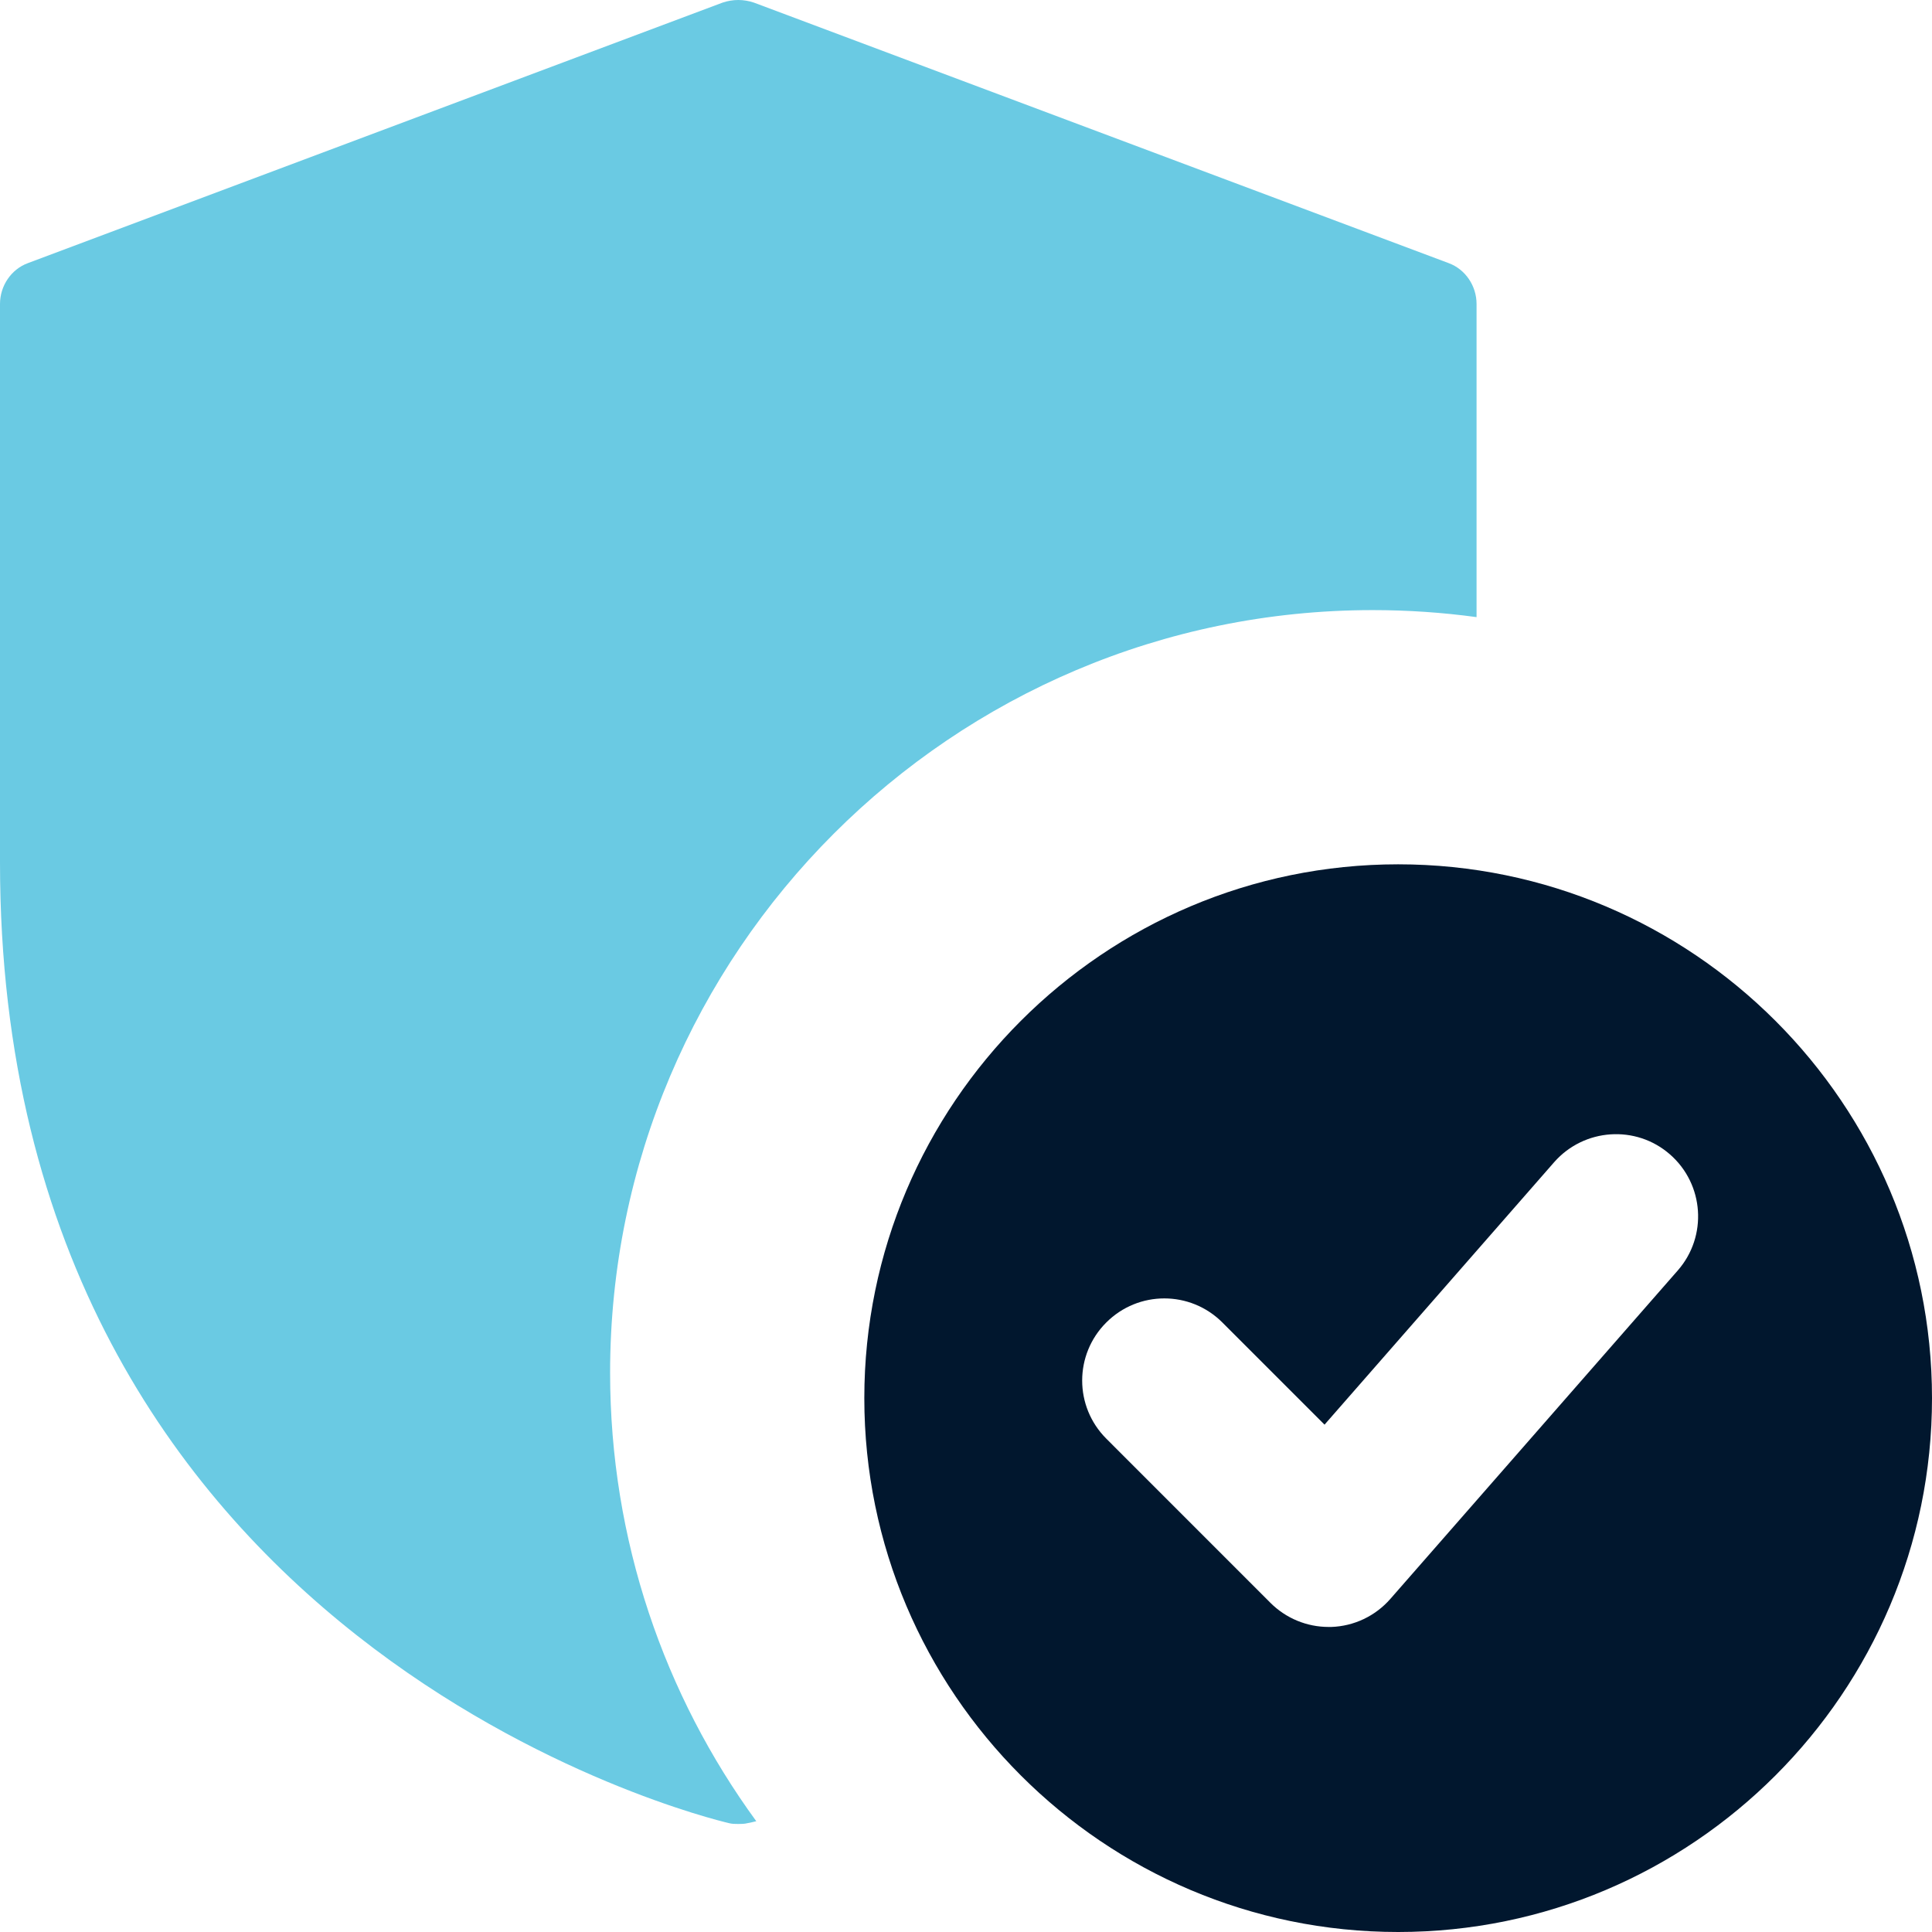
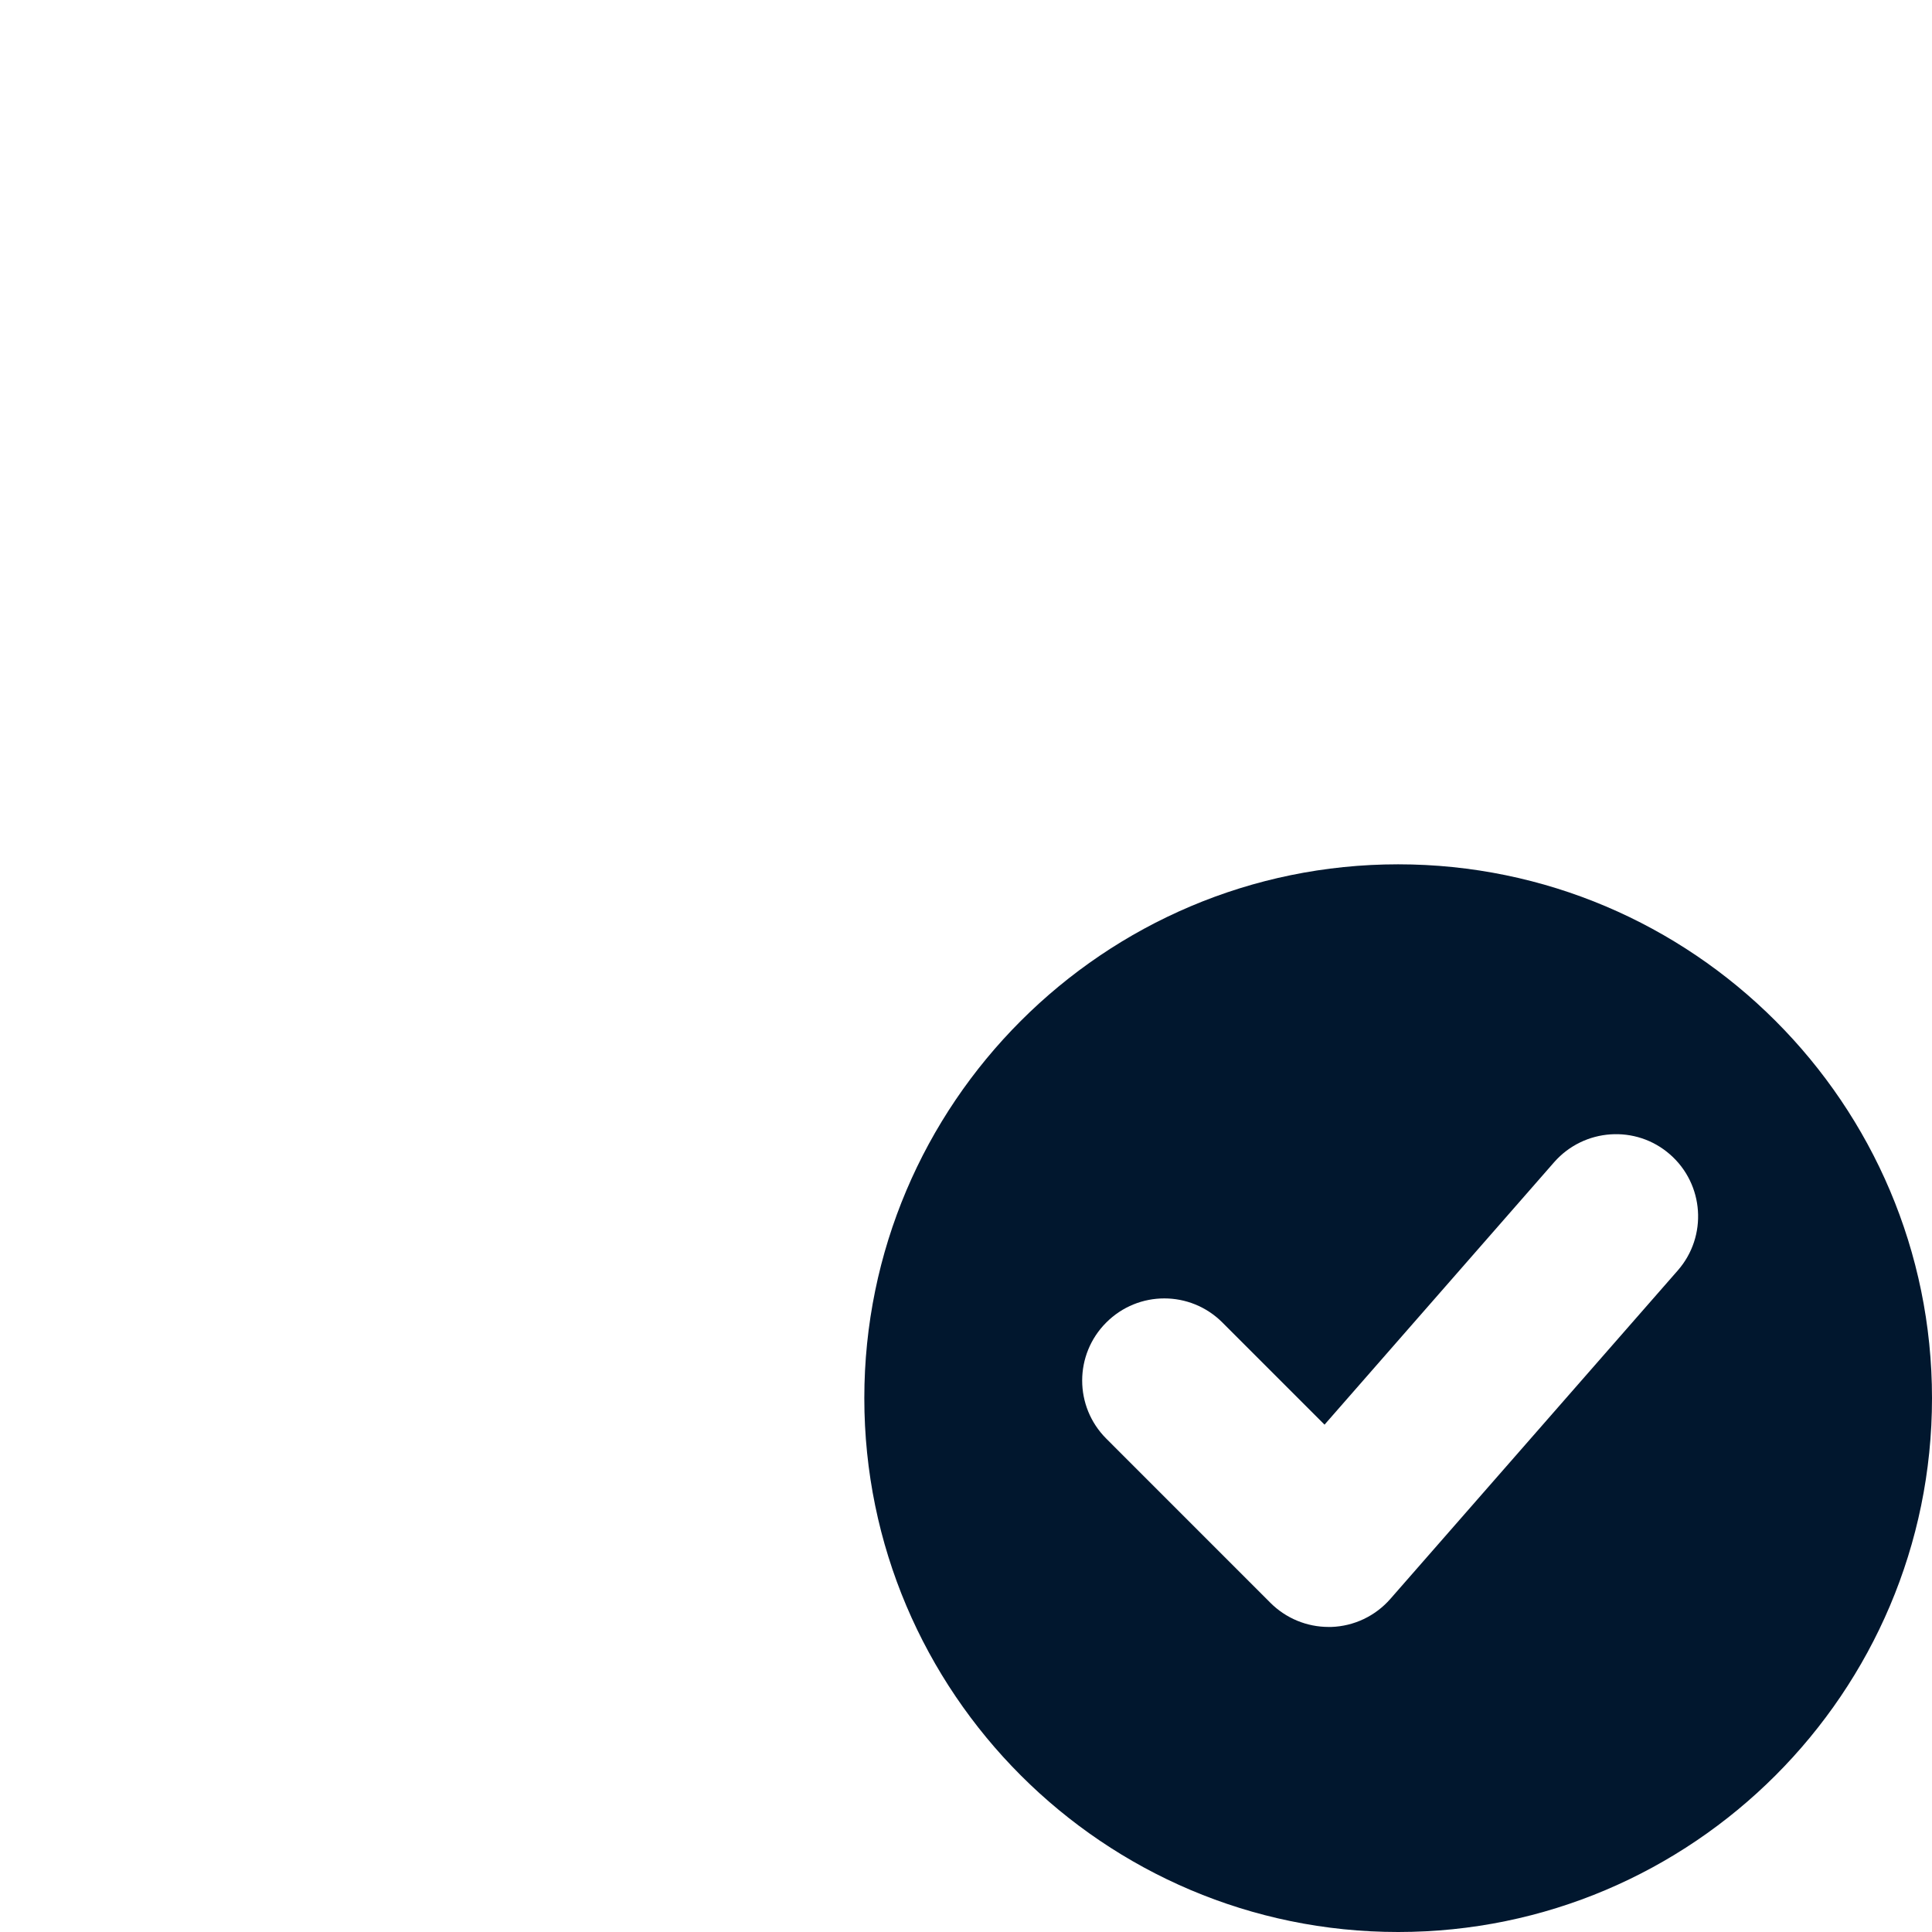
<svg xmlns="http://www.w3.org/2000/svg" width="38" height="38" viewBox="0 0 38 38" fill="none" version="1.1" id="svg6">
  <defs id="defs10" />
  <path d="M27.5 17C21.71 17 17 21.71 17 27.5C17 33.289 21.71 38 27.5 38C33.289 38 38 33.289 38 27.5C38 21.71 33.289 17 27.5 17ZM33 24.988L27.346 31.449C27.052 31.785 26.632 31.985 26.185 32C26.167 32 26.149 32 26.131 32C25.703 32 25.293 31.83 24.989 31.527L21.759 28.296C21.127 27.664 21.127 26.643 21.759 26.012C22.39 25.38 23.411 25.38 24.043 26.012L26.052 28.021L30.569 22.858C31.157 22.19 32.178 22.119 32.848 22.707C33.519 23.295 33.588 24.316 33 24.988Z" fill="#164178" id="path2" style="fill:#01172e;fill-opacity:1" />
-   <path fill-rule="evenodd" clip-rule="evenodd" d="M14.828 0.051L28.495 5.176C28.82 5.296 29.042 5.62 29.042 5.979V12.138C28.374 12.047 27.692 12 27 12C18.729 12 12 18.729 12 27C12 30.294 13.068 33.344 14.875 35.821C14.775 35.846 14.718 35.858 14.709 35.858C14.64 35.875 14.589 35.875 14.521 35.875C14.453 35.875 14.401 35.875 14.333 35.858C14.332 35.858 14.329 35.857 14.326 35.856C13.945 35.765 0 32.406 0 16.964V5.979C0 5.62 0.222 5.296 0.547 5.176L14.213 0.051C14.418 -0.017 14.623 -0.017 14.828 0.051Z" fill="#4DC5D8" id="path4" style="fill:#6acae3;fill-opacity:1" />
</svg>